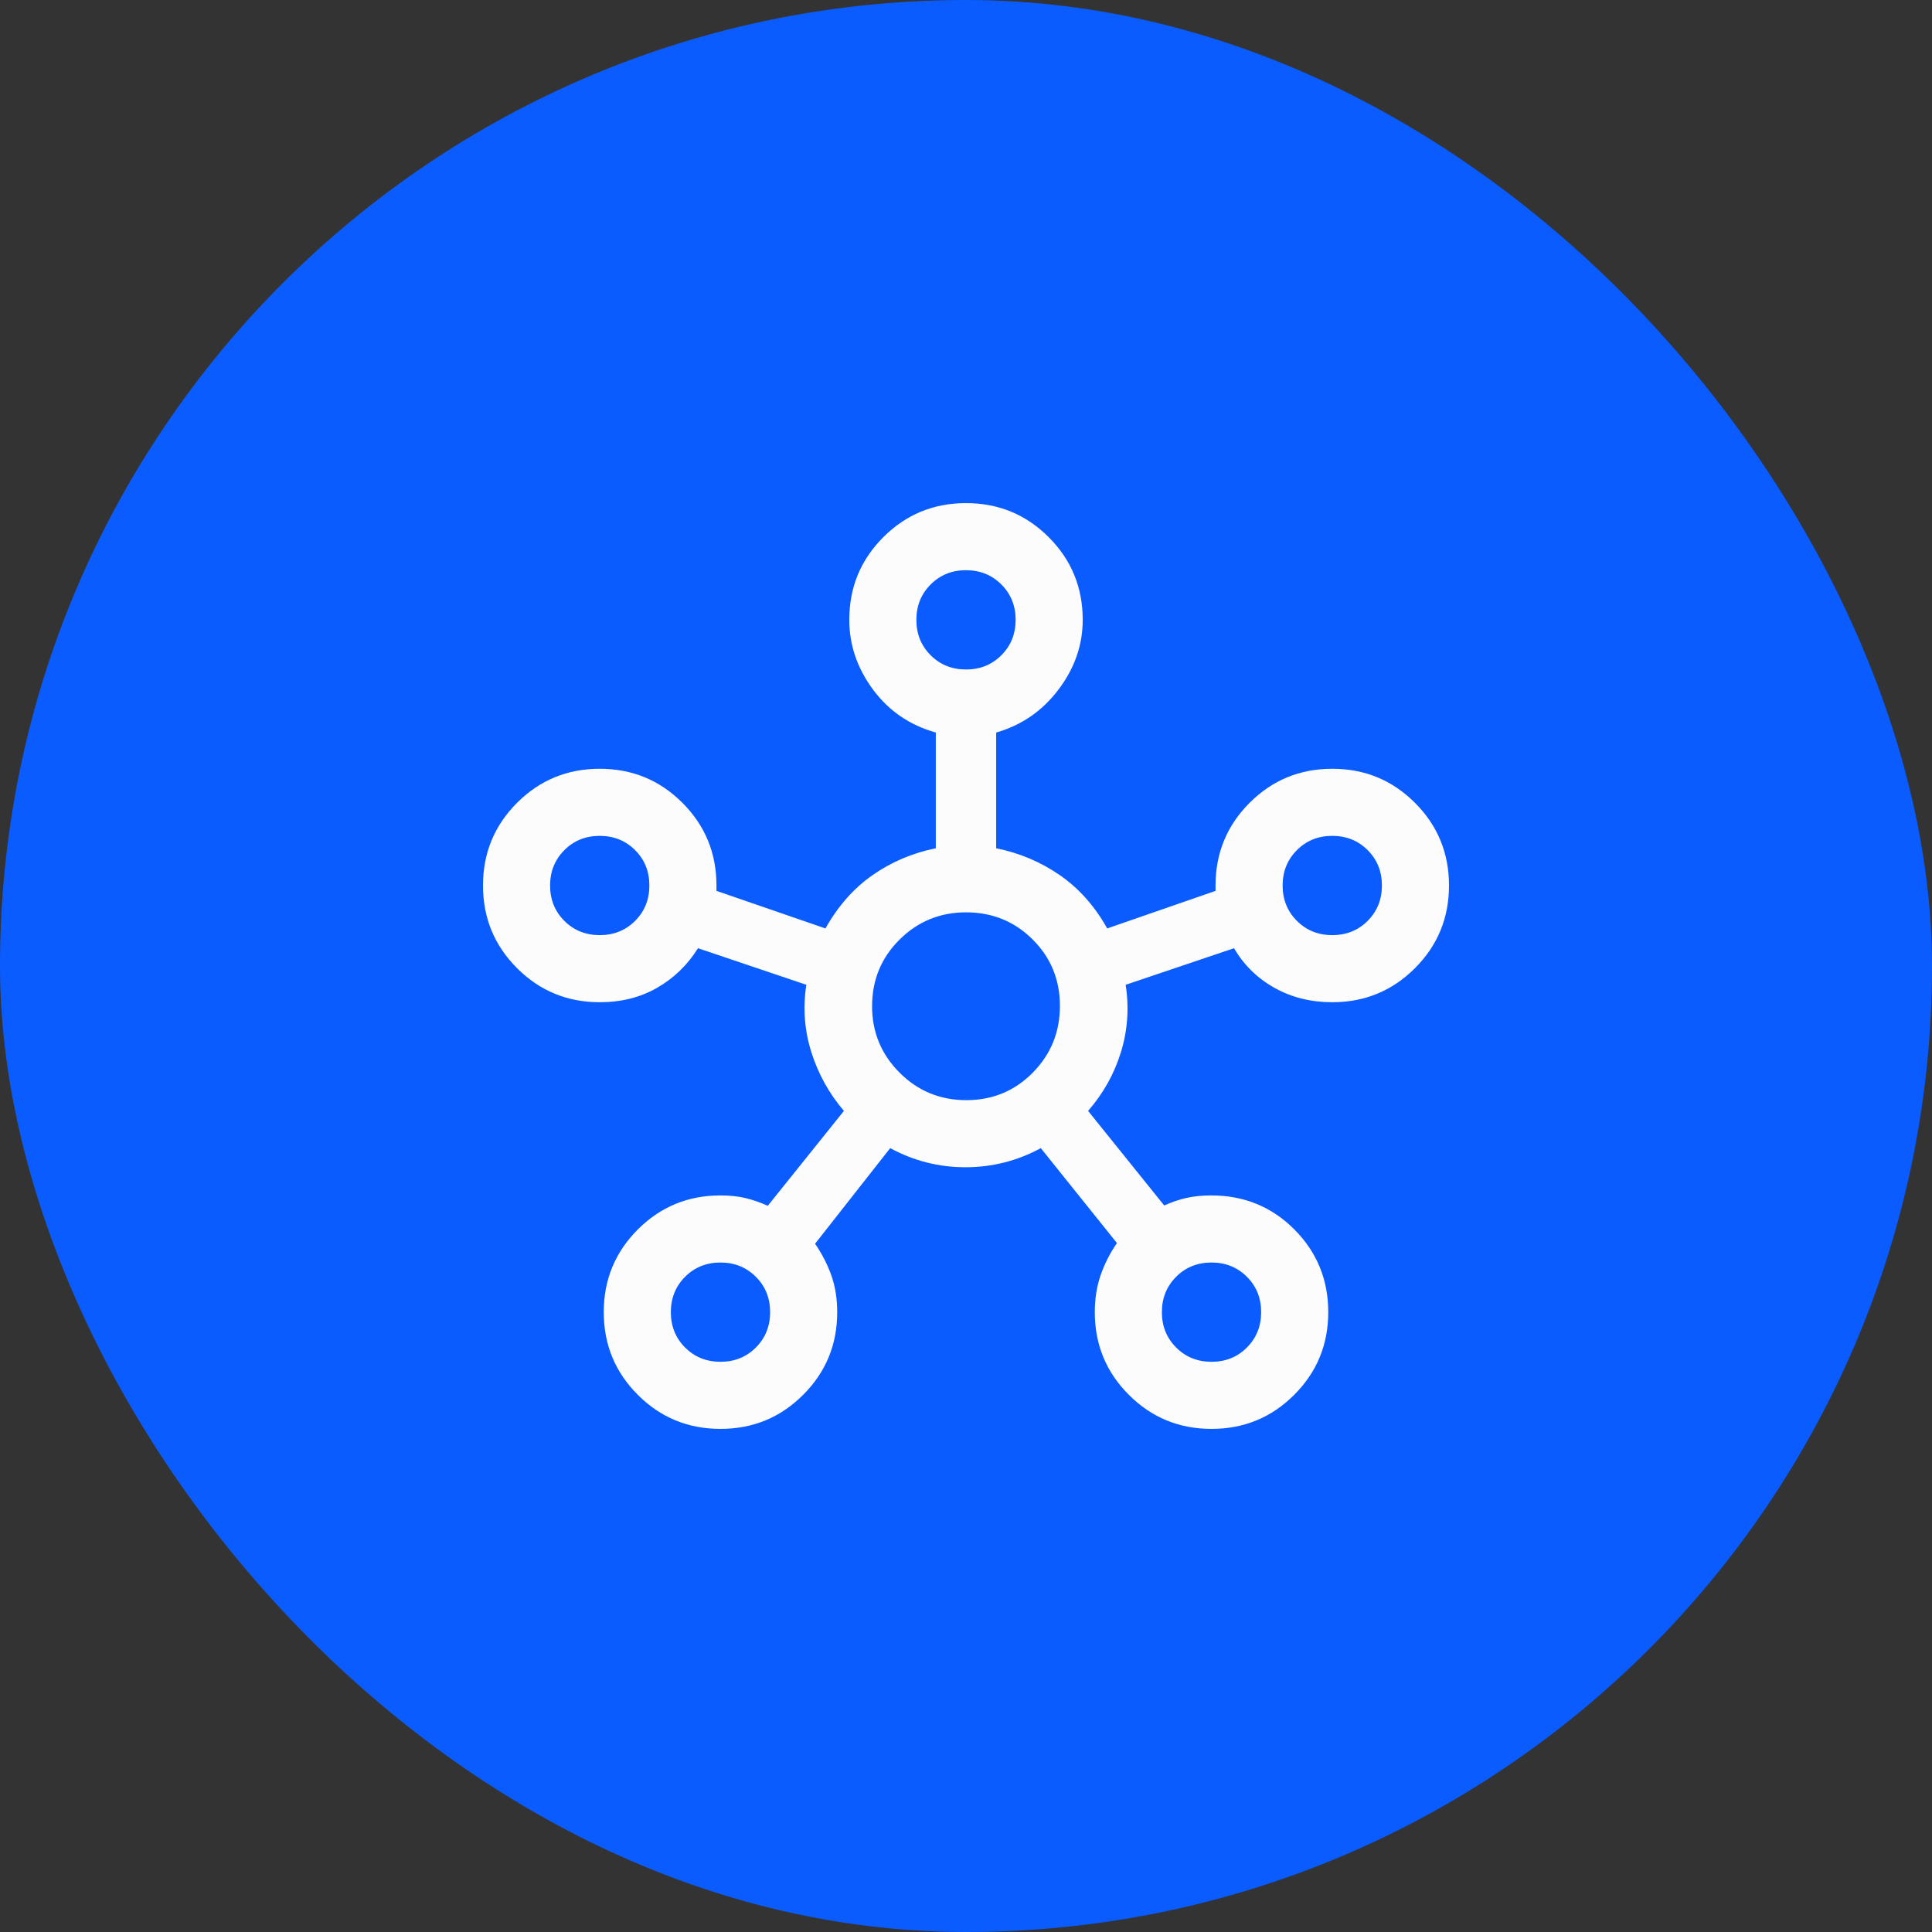
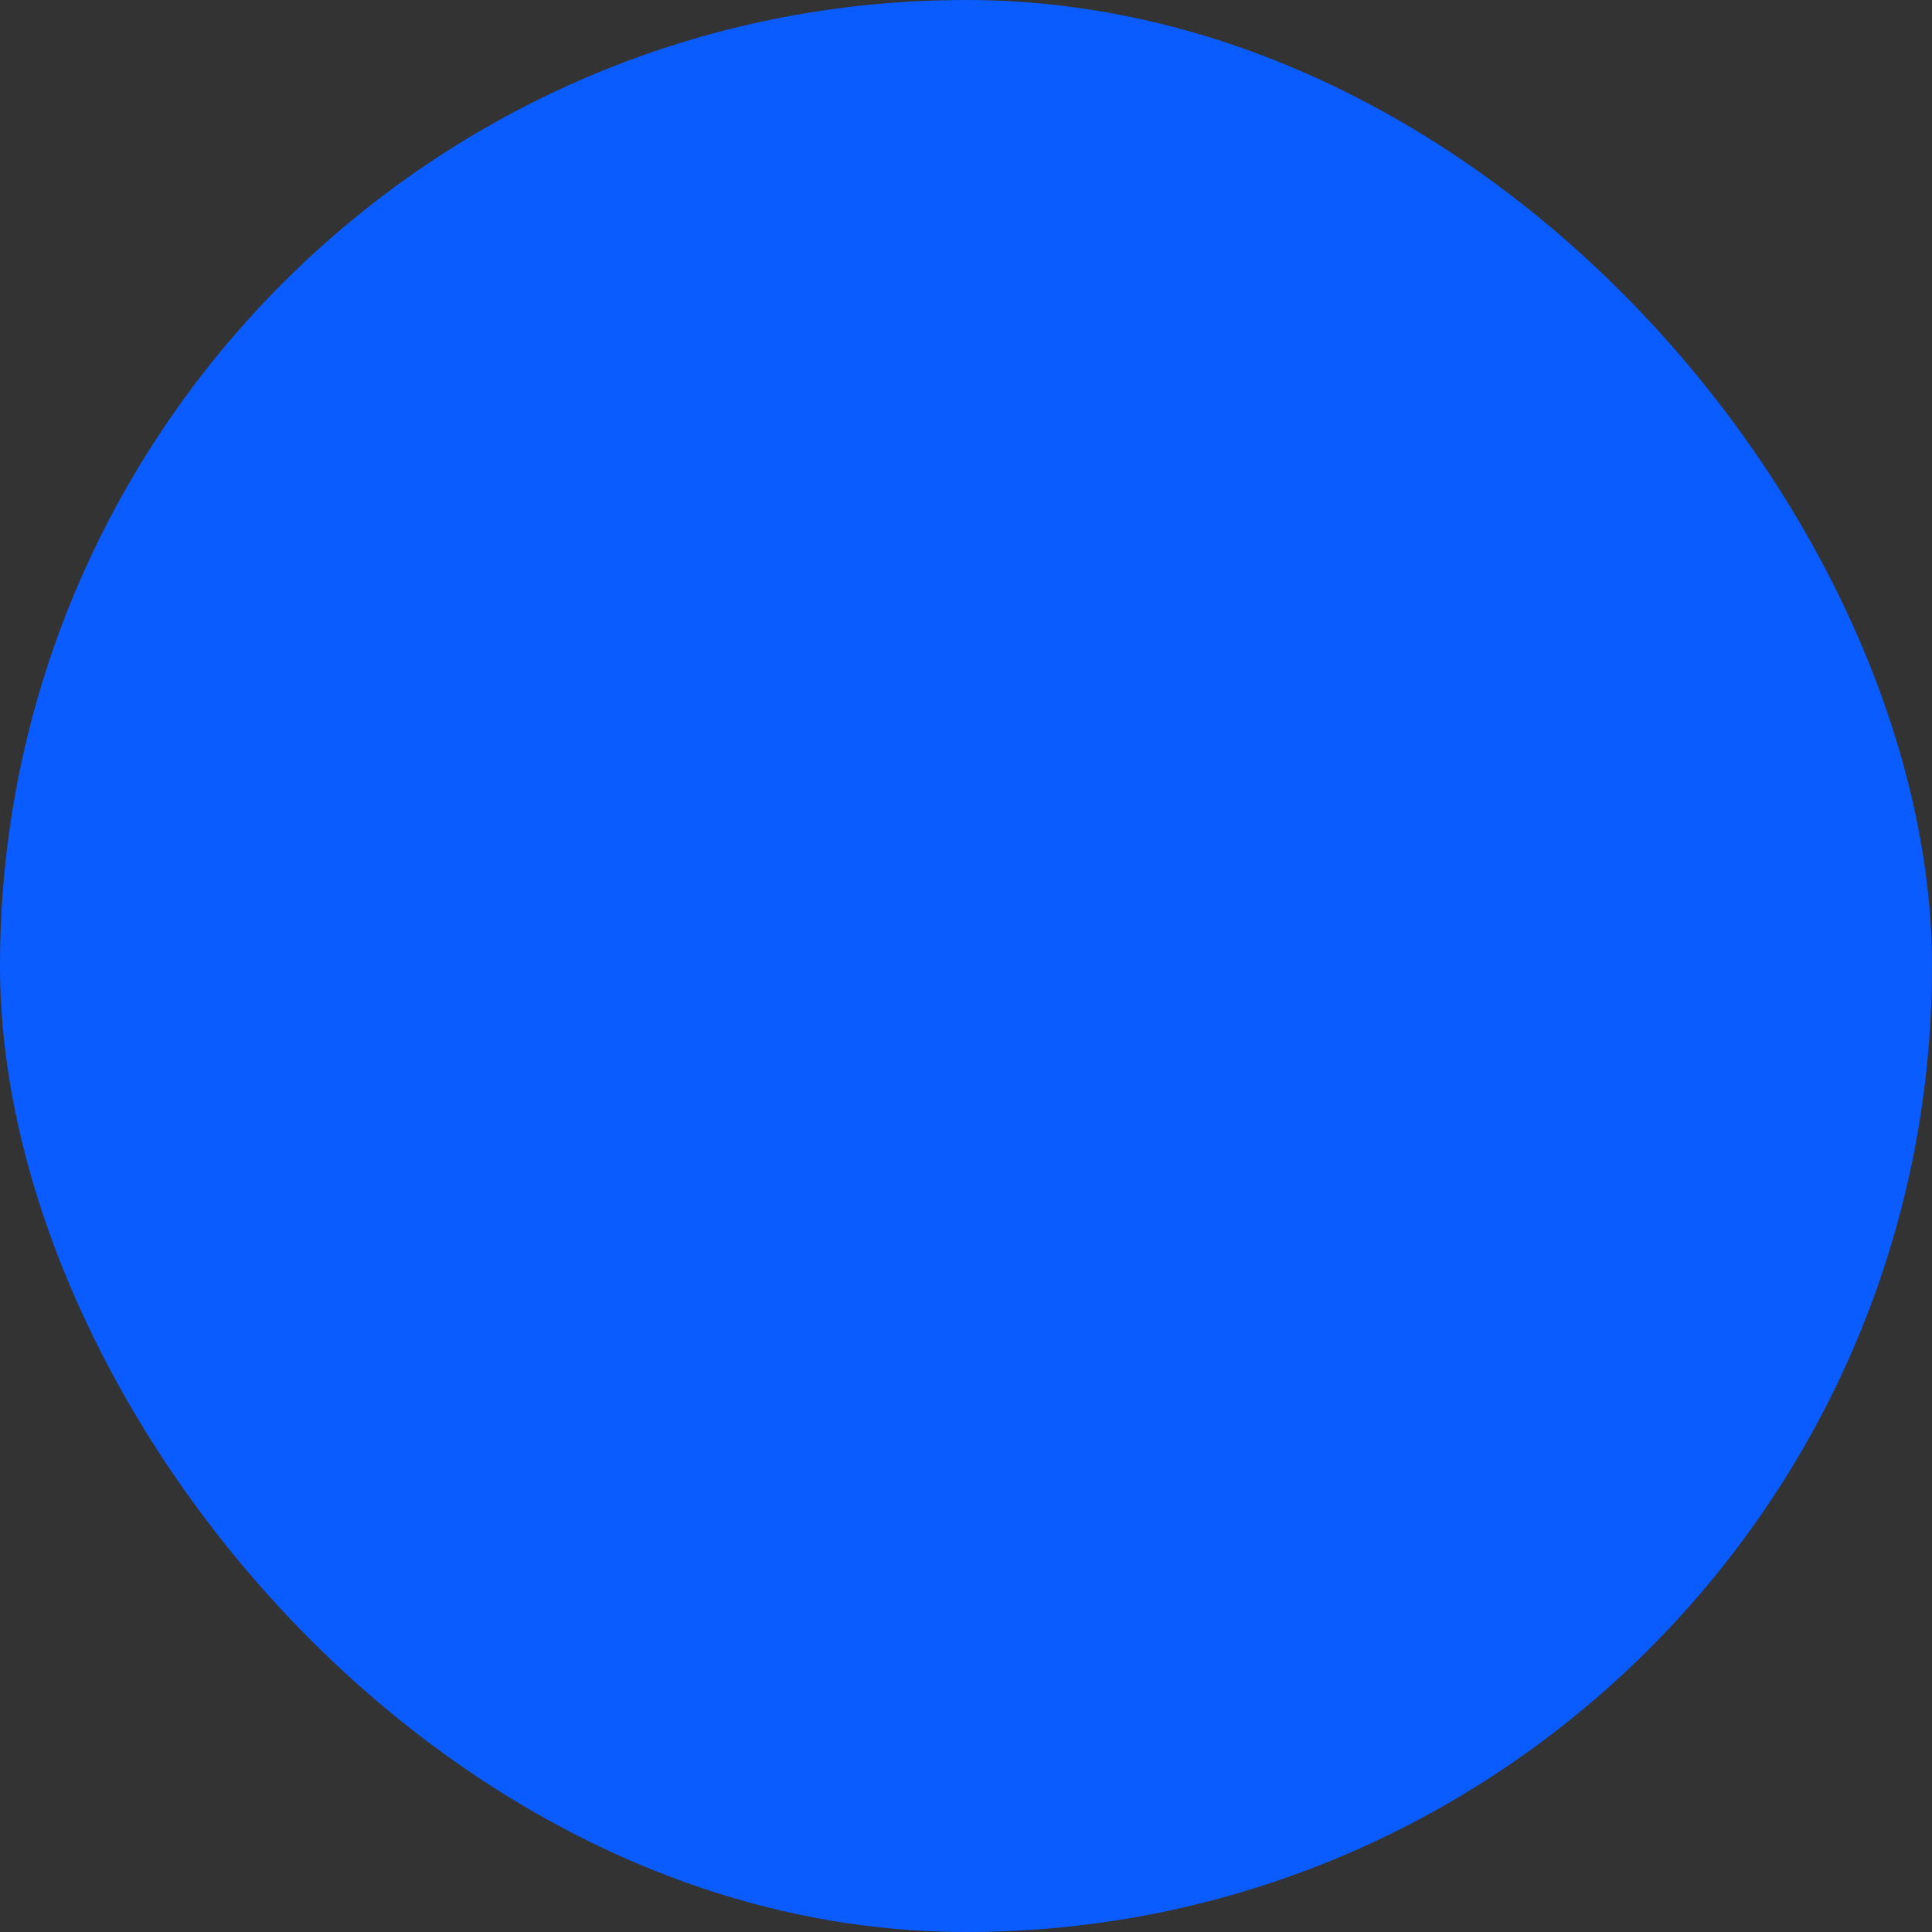
<svg xmlns="http://www.w3.org/2000/svg" width="80" height="80" viewBox="0 0 80 80" fill="none">
  <rect x="0" y="0" width="80" height="80" fill="#333333" stroke="none" />
  <rect width="80" height="80" rx="40" fill="#0A5CFF" />
-   <path d="M29.833 59.167C28.491 59.167 27.35 58.697 26.41 57.757C25.47 56.817 25 55.676 25 54.333C25 52.991 25.47 51.85 26.41 50.91C27.35 49.97 28.491 49.5 29.833 49.5C30.222 49.5 30.569 49.537 30.875 49.611C31.181 49.685 31.486 49.791 31.792 49.93L34.945 46C34.334 45.287 33.884 44.477 33.597 43.57C33.31 42.662 33.241 41.731 33.389 40.778L28.903 39.264C28.468 39.958 27.903 40.505 27.208 40.903C26.514 41.301 25.722 41.5 24.833 41.5C23.491 41.5 22.35 41.03 21.41 40.09C20.47 39.15 20 38.009 20 36.667C20 35.324 20.47 34.183 21.41 33.243C22.35 32.303 23.491 31.833 24.833 31.833C26.176 31.833 27.317 32.303 28.257 33.243C29.197 34.183 29.667 35.324 29.667 36.667V36.889L34.18 38.445C34.699 37.519 35.35 36.782 36.132 36.236C36.914 35.69 37.787 35.319 38.75 35.125V30.333C37.667 30.028 36.799 29.433 36.146 28.549C35.493 27.664 35.167 26.704 35.167 25.667C35.167 24.324 35.636 23.183 36.576 22.243C37.516 21.303 38.657 20.833 40 20.833C41.343 20.833 42.484 21.303 43.424 22.243C44.364 23.183 44.833 24.324 44.833 25.667C44.833 26.704 44.5 27.664 43.833 28.549C43.167 29.433 42.306 30.028 41.25 30.333V35.125C42.213 35.319 43.09 35.69 43.882 36.236C44.674 36.782 45.329 37.519 45.847 38.445L50.333 36.889V36.667C50.333 35.324 50.803 34.183 51.743 33.243C52.683 32.303 53.824 31.833 55.167 31.833C56.509 31.833 57.65 32.303 58.59 33.243C59.53 34.183 60 35.324 60 36.667C60 38.009 59.53 39.15 58.59 40.09C57.65 41.03 56.509 41.5 55.167 41.5C54.278 41.5 53.479 41.301 52.771 40.903C52.062 40.505 51.505 39.958 51.097 39.264L46.611 40.778C46.759 41.731 46.694 42.66 46.417 43.562C46.139 44.465 45.685 45.278 45.055 46L48.208 49.917C48.514 49.778 48.819 49.674 49.125 49.604C49.431 49.535 49.774 49.5 50.155 49.5C51.515 49.5 52.662 49.97 53.597 50.91C54.532 51.85 55 52.991 55 54.333C55 55.676 54.53 56.817 53.59 57.757C52.65 58.697 51.509 59.167 50.167 59.167C48.824 59.167 47.683 58.697 46.743 57.757C45.803 56.817 45.333 55.676 45.333 54.333C45.333 53.778 45.414 53.266 45.576 52.799C45.739 52.331 45.963 51.889 46.25 51.472L43.097 47.542C42.123 48.069 41.083 48.333 39.977 48.333C38.872 48.333 37.834 48.069 36.861 47.542L33.75 51.5C34.037 51.917 34.261 52.354 34.424 52.812C34.586 53.271 34.667 53.778 34.667 54.333C34.667 55.676 34.197 56.817 33.257 57.757C32.317 58.697 31.176 59.167 29.833 59.167ZM24.834 38.722C25.417 38.722 25.905 38.525 26.299 38.131C26.692 37.737 26.889 37.248 26.889 36.666C26.889 36.083 26.692 35.595 26.297 35.201C25.903 34.808 25.415 34.611 24.832 34.611C24.25 34.611 23.762 34.808 23.368 35.203C22.975 35.597 22.778 36.085 22.778 36.667C22.778 37.25 22.975 37.739 23.369 38.132C23.763 38.525 24.252 38.722 24.834 38.722ZM29.834 56.389C30.417 56.389 30.905 56.192 31.299 55.797C31.692 55.403 31.889 54.915 31.889 54.333C31.889 53.75 31.692 53.261 31.297 52.868C30.903 52.475 30.415 52.278 29.832 52.278C29.25 52.278 28.762 52.475 28.368 52.869C27.975 53.263 27.778 53.752 27.778 54.334C27.778 54.917 27.975 55.405 28.369 55.799C28.763 56.192 29.252 56.389 29.834 56.389ZM40.001 27.722C40.584 27.722 41.072 27.525 41.465 27.131C41.859 26.737 42.055 26.248 42.055 25.666C42.055 25.083 41.858 24.595 41.464 24.201C41.07 23.808 40.582 23.611 39.999 23.611C39.416 23.611 38.928 23.808 38.535 24.203C38.141 24.597 37.945 25.085 37.945 25.668C37.945 26.25 38.142 26.738 38.536 27.132C38.93 27.525 39.418 27.722 40.001 27.722ZM40.014 45.555C41.097 45.555 42.014 45.176 42.764 44.417C43.514 43.657 43.889 42.736 43.889 41.653C43.889 40.57 43.513 39.653 42.761 38.903C42.009 38.153 41.089 37.778 40 37.778C38.926 37.778 38.009 38.154 37.25 38.905C36.491 39.657 36.111 40.578 36.111 41.667C36.111 42.741 36.491 43.657 37.25 44.417C38.009 45.176 38.93 45.555 40.014 45.555ZM50.167 56.389C50.75 56.389 51.239 56.192 51.632 55.797C52.025 55.403 52.222 54.915 52.222 54.333C52.222 53.75 52.025 53.261 51.631 52.868C51.237 52.475 50.748 52.278 50.166 52.278C49.583 52.278 49.095 52.475 48.701 52.869C48.308 53.263 48.111 53.752 48.111 54.334C48.111 54.917 48.308 55.405 48.703 55.799C49.097 56.192 49.585 56.389 50.167 56.389ZM55.167 38.722C55.75 38.722 56.239 38.525 56.632 38.131C57.025 37.737 57.222 37.248 57.222 36.666C57.222 36.083 57.025 35.595 56.631 35.201C56.237 34.808 55.748 34.611 55.166 34.611C54.583 34.611 54.095 34.808 53.701 35.203C53.308 35.597 53.111 36.085 53.111 36.667C53.111 37.25 53.308 37.739 53.703 38.132C54.097 38.525 54.585 38.722 55.167 38.722Z" fill="#FCFCFD" />
</svg>